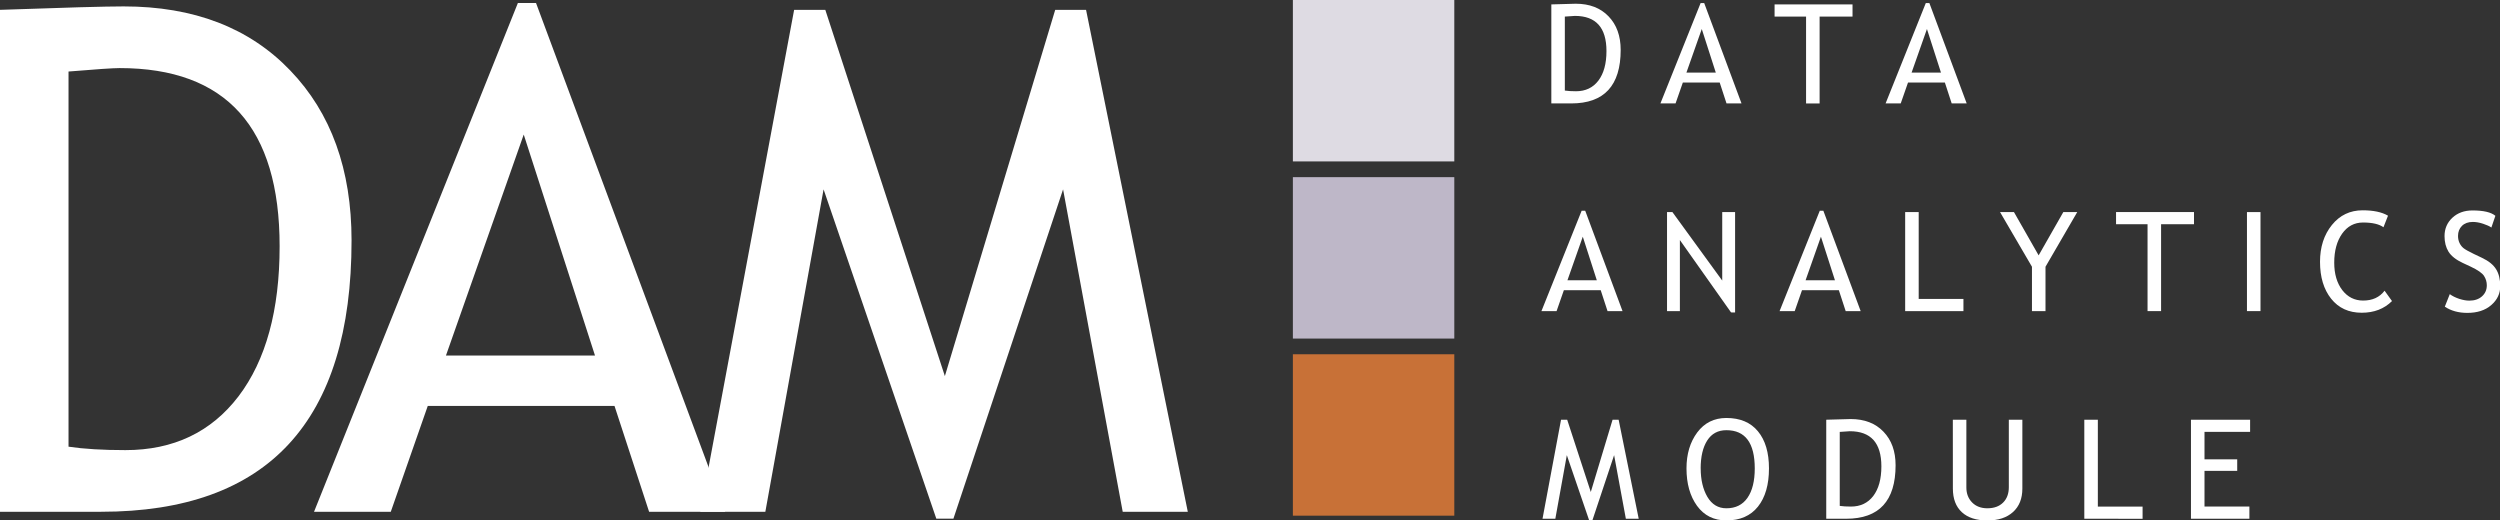
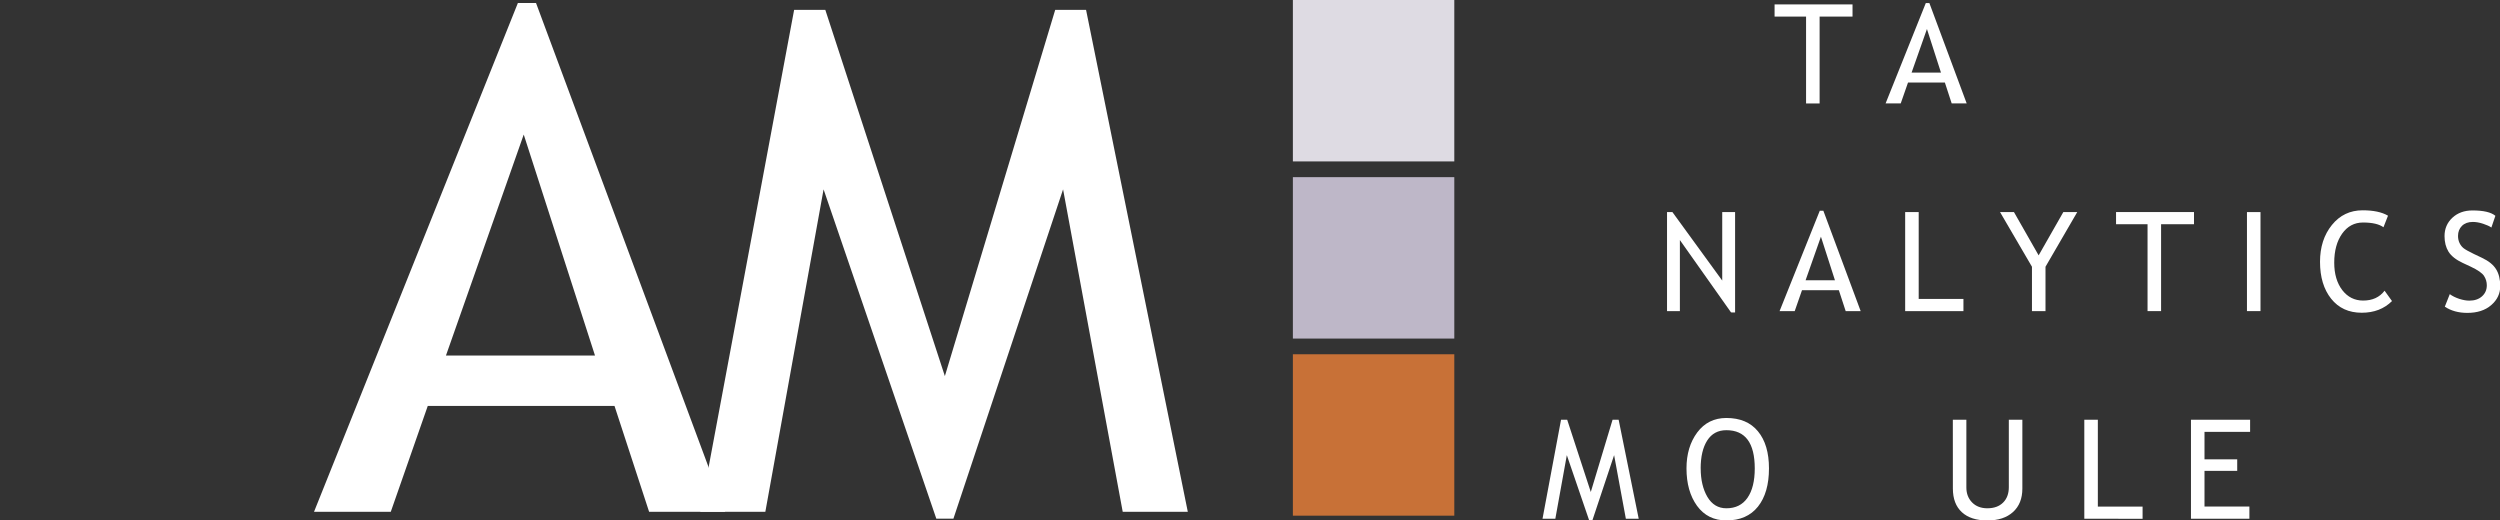
<svg xmlns="http://www.w3.org/2000/svg" xmlns:ns1="http://www.inkscape.org/namespaces/inkscape" xmlns:ns2="http://sodipodi.sourceforge.net/DTD/sodipodi-0.dtd" width="68.332mm" height="14.222mm" viewBox="0 0 68.332 14.222" version="1.1" id="svg635" ns1:version="1.0.1 (3bc2e813f5, 2020-09-07)">
  <rect x="0" y="0" width="68.332" height="14.222" fill="#333333" stroke="none" />
  <defs id="defs629" />
  <ns2:namedview id="base" pagecolor="#ffffff" bordercolor="#666666" borderopacity="1.0" ns1:pageopacity="0.0" ns1:pageshadow="2" ns1:zoom="0.35" ns1:cx="-61.84645" ns1:cy="-300.47421" ns1:document-units="mm" ns1:current-layer="layer1" ns1:document-rotation="0" showgrid="false" ns1:window-width="1267" ns1:window-height="1040" ns1:window-x="239" ns1:window-y="197" ns1:window-maximized="0" />
  <g ns1:label="Layer 1" ns1:groupmode="layer" id="layer1" transform="translate(-223.571,-494.802)">
    <g aria-label="DAM" id="text12-7-9" style="font-style:normal;font-weight:normal;font-size:19.18px;line-height:1.25;font-family:sans-serif;fill:#ffffff;fill-opacity:1;stroke:none;stroke-width:0.48" transform="translate(147.484,452.759)">
-       <path d="m 78.85,56.032 h -2.763 v -13.72 q 2.641,-0.094 3.381,-0.094 2.875,0 4.552,1.751 1.676,1.742 1.676,4.645 0,7.417 -6.846,7.417 z M 77.96,43.997 v 10.255 q 0.627,0.094 1.555,0.094 1.967,0 3.091,-1.47 1.124,-1.48 1.124,-4.102 0,-4.87 -4.374,-4.87 -0.262,0 -1.395,0.094 z" style="font-style:normal;font-variant:normal;font-weight:normal;font-stretch:normal;font-family:'Trebuchet MS';-inkscape-font-specification:'Trebuchet MS';fill:#ffffff;stroke:none;stroke-width:0.48" id="path278-3-9" />
      <path d="m 93.829,56.032 -0.946,-2.894 h -5.104 l -1.011,2.894 h -2.098 l 5.572,-13.907 h 0.496 l 5.17,13.907 z M 90.402,45.721 88.276,51.761 H 92.35 Z" style="font-style:normal;font-variant:normal;font-weight:normal;font-stretch:normal;font-family:'Trebuchet MS';-inkscape-font-specification:'Trebuchet MS';fill:#ffffff;stroke:none;stroke-width:0.48" id="path280-7-6" />
      <path d="m 106.774,56.032 -1.63,-8.813 -2.997,9 h -0.468 l -3.081,-9 -1.592,8.813 h -1.779 l 2.566,-13.72 h 0.852 l 3.268,10.011 3.016,-10.011 h 0.843 l 2.781,13.72 z" style="font-style:normal;font-variant:normal;font-weight:normal;font-stretch:normal;font-family:'Trebuchet MS';-inkscape-font-specification:'Trebuchet MS';fill:#ffffff;stroke:none;stroke-width:0.48" id="path282-8-3" />
    </g>
    <g aria-label="D A T A A N A L Y T I C S M O D U L E" id="text26-9-0-2" style="font-style:normal;font-variant:normal;font-weight:normal;font-stretch:normal;font-size:3.877px;line-height:1.5;font-family:'Trebuchet MS';-inkscape-font-specification:'Trebuchet MS, Normal';font-variant-ligatures:normal;font-variant-caps:normal;font-variant-numeric:normal;font-variant-east-asian:normal;fill:#ffffff;fill-opacity:1;stroke:none;stroke-width:0.208" transform="matrix(0.976,0,0,0.976,159.073,448.176)">
-       <path d="m 110.087,50.669 h -0.558 v -2.773 q 0.534,-0.019 0.683,-0.019 0.581,0 0.92,0.354 0.339,0.352 0.339,0.939 0,1.499 -1.384,1.499 z m -0.18,-2.433 v 2.073 q 0.127,0.019 0.314,0.019 0.398,0 0.625,-0.297 0.227,-0.299 0.227,-0.829 0,-0.984 -0.884,-0.984 -0.053,0 -0.282,0.019 z" style="font-style:normal;font-variant:normal;font-weight:normal;font-stretch:normal;font-size:3.877px;font-family:'Trebuchet MS';-inkscape-font-specification:'Trebuchet MS, Normal';font-variant-ligatures:normal;font-variant-caps:normal;font-variant-numeric:normal;font-variant-east-asian:normal;fill:#ffffff;stroke:none;stroke-width:0.208" id="path285-0-6" />
-       <path d="m 114.435,50.669 -0.191,-0.585 h -1.032 l -0.204,0.585 h -0.424 l 1.126,-2.811 h 0.1 l 1.045,2.811 z m -0.693,-2.084 -0.43,1.221 h 0.823 z" style="font-style:normal;font-variant:normal;font-weight:normal;font-stretch:normal;font-size:3.877px;font-family:'Trebuchet MS';-inkscape-font-specification:'Trebuchet MS, Normal';font-variant-ligatures:normal;font-variant-caps:normal;font-variant-numeric:normal;font-variant-east-asian:normal;fill:#ffffff;stroke:none;stroke-width:0.208" id="path287-2-6" />
      <path d="m 117.042,48.237 v 2.433 h -0.379 v -2.433 h -0.882 v -0.341 h 2.183 v 0.341 z" style="font-style:normal;font-variant:normal;font-weight:normal;font-stretch:normal;font-size:3.877px;font-family:'Trebuchet MS';-inkscape-font-specification:'Trebuchet MS, Normal';font-variant-ligatures:normal;font-variant-caps:normal;font-variant-numeric:normal;font-variant-east-asian:normal;fill:#ffffff;stroke:none;stroke-width:0.208" id="path289-8-1" />
      <path d="m 120.741,50.669 -0.191,-0.585 h -1.032 l -0.204,0.585 h -0.424 l 1.126,-2.811 h 0.1 l 1.045,2.811 z m -0.693,-2.084 -0.43,1.221 h 0.823 z" style="font-style:normal;font-variant:normal;font-weight:normal;font-stretch:normal;font-size:3.877px;font-family:'Trebuchet MS';-inkscape-font-specification:'Trebuchet MS, Normal';font-variant-ligatures:normal;font-variant-caps:normal;font-variant-numeric:normal;font-variant-east-asian:normal;fill:#ffffff;stroke:none;stroke-width:0.208" id="path291-3-0" />
-       <path d="m 111.103,56.485 -0.191,-0.585 h -1.032 l -0.204,0.585 h -0.424 l 1.126,-2.811 h 0.1 l 1.045,2.811 z m -0.693,-2.084 -0.43,1.221 h 0.823 z" style="font-style:normal;font-variant:normal;font-weight:normal;font-stretch:normal;font-size:3.877px;font-family:'Trebuchet MS';-inkscape-font-specification:'Trebuchet MS, Normal';font-variant-ligatures:normal;font-variant-caps:normal;font-variant-numeric:normal;font-variant-east-asian:normal;fill:#ffffff;stroke:none;stroke-width:0.208" id="path293-5-6" />
      <path d="m 114.562,56.522 -1.433,-2.027 v 1.99 h -0.36 v -2.773 h 0.151 l 1.395,1.918 v -1.918 h 0.36 v 2.811 z" style="font-style:normal;font-variant:normal;font-weight:normal;font-stretch:normal;font-size:3.877px;font-family:'Trebuchet MS';-inkscape-font-specification:'Trebuchet MS, Normal';font-variant-ligatures:normal;font-variant-caps:normal;font-variant-numeric:normal;font-variant-east-asian:normal;fill:#ffffff;stroke:none;stroke-width:0.208" id="path295-3-3" />
      <path d="m 117.772,56.485 -0.191,-0.585 h -1.032 l -0.204,0.585 h -0.424 l 1.126,-2.811 h 0.1 l 1.045,2.811 z m -0.693,-2.084 -0.43,1.221 h 0.823 z" style="font-style:normal;font-variant:normal;font-weight:normal;font-stretch:normal;font-size:3.877px;font-family:'Trebuchet MS';-inkscape-font-specification:'Trebuchet MS, Normal';font-variant-ligatures:normal;font-variant-caps:normal;font-variant-numeric:normal;font-variant-east-asian:normal;fill:#ffffff;stroke:none;stroke-width:0.208" id="path297-7-9" />
      <path d="m 119.438,56.485 v -2.773 h 0.379 v 2.433 h 1.253 v 0.341 z" style="font-style:normal;font-variant:normal;font-weight:normal;font-stretch:normal;font-size:3.877px;font-family:'Trebuchet MS';-inkscape-font-specification:'Trebuchet MS, Normal';font-variant-ligatures:normal;font-variant-caps:normal;font-variant-numeric:normal;font-variant-east-asian:normal;fill:#ffffff;stroke:none;stroke-width:0.208" id="path299-4-7" />
      <path d="m 123.368,55.243 v 1.242 h -0.379 v -1.242 l -0.894,-1.531 h 0.39 l 0.691,1.212 0.691,-1.212 h 0.39 z" style="font-style:normal;font-variant:normal;font-weight:normal;font-stretch:normal;font-size:3.877px;font-family:'Trebuchet MS';-inkscape-font-specification:'Trebuchet MS, Normal';font-variant-ligatures:normal;font-variant-caps:normal;font-variant-numeric:normal;font-variant-east-asian:normal;fill:#ffffff;stroke:none;stroke-width:0.208" id="path301-9-6" />
      <path d="m 126.605,54.052 v 2.433 h -0.379 v -2.433 h -0.882 v -0.341 h 2.183 v 0.341 z" style="font-style:normal;font-variant:normal;font-weight:normal;font-stretch:normal;font-size:3.877px;font-family:'Trebuchet MS';-inkscape-font-specification:'Trebuchet MS, Normal';font-variant-ligatures:normal;font-variant-caps:normal;font-variant-numeric:normal;font-variant-east-asian:normal;fill:#ffffff;stroke:none;stroke-width:0.208" id="path303-8-6" />
      <path d="m 129.01,56.485 v -2.773 h 0.379 v 2.773 z" style="font-style:normal;font-variant:normal;font-weight:normal;font-stretch:normal;font-size:3.877px;font-family:'Trebuchet MS';-inkscape-font-specification:'Trebuchet MS, Normal';font-variant-ligatures:normal;font-variant-caps:normal;font-variant-numeric:normal;font-variant-east-asian:normal;fill:#ffffff;stroke:none;stroke-width:0.208" id="path305-4-6" />
      <path d="m 132.96,53.813 -0.127,0.324 q -0.182,-0.133 -0.572,-0.133 -0.365,0 -0.587,0.314 -0.22,0.314 -0.22,0.81 0,0.473 0.225,0.769 0.227,0.293 0.585,0.293 0.39,0 0.6,-0.276 l 0.208,0.29 q -0.329,0.327 -0.848,0.327 -0.543,0 -0.856,-0.392 -0.312,-0.392 -0.312,-1.034 0,-0.621 0.333,-1.032 0.333,-0.411 0.861,-0.411 0.452,0 0.708,0.15 z" style="font-style:normal;font-variant:normal;font-weight:normal;font-stretch:normal;font-size:3.877px;font-family:'Trebuchet MS';-inkscape-font-specification:'Trebuchet MS, Normal';font-variant-ligatures:normal;font-variant-caps:normal;font-variant-numeric:normal;font-variant-east-asian:normal;fill:#ffffff;stroke:none;stroke-width:0.208" id="path307-7-9" />
      <path d="m 134.552,56.358 0.138,-0.348 q 0.106,0.078 0.263,0.131 0.159,0.051 0.284,0.051 0.221,0 0.356,-0.121 0.134,-0.121 0.134,-0.309 0,-0.14 -0.076,-0.259 -0.074,-0.121 -0.375,-0.263 l -0.223,-0.104 q -0.284,-0.133 -0.398,-0.314 -0.112,-0.182 -0.112,-0.437 0,-0.31 0.22,-0.515 0.22,-0.204 0.564,-0.204 0.46,0 0.64,0.15 l -0.112,0.329 q -0.076,-0.055 -0.231,-0.106 -0.155,-0.051 -0.288,-0.051 -0.193,0 -0.305,0.11 -0.11,0.11 -0.11,0.282 0,0.106 0.04,0.193 0.04,0.087 0.11,0.146 0.072,0.059 0.292,0.165 l 0.227,0.108 q 0.284,0.134 0.398,0.322 0.115,0.186 0.115,0.473 0,0.312 -0.252,0.53 -0.25,0.218 -0.67,0.218 -0.369,0 -0.63,-0.174 z" style="font-style:normal;font-variant:normal;font-weight:normal;font-stretch:normal;font-size:3.877px;font-family:'Trebuchet MS';-inkscape-font-specification:'Trebuchet MS, Normal';font-variant-ligatures:normal;font-variant-caps:normal;font-variant-numeric:normal;font-variant-east-asian:normal;fill:#ffffff;stroke:none;stroke-width:0.208" id="path309-2-1" />
      <path d="m 111.616,62.3 -0.329,-1.781 -0.606,1.819 h -0.095 l -0.623,-1.819 -0.322,1.781 H 109.282 l 0.519,-2.773 h 0.172 l 0.661,2.024 0.61,-2.024 h 0.17 l 0.562,2.773 z" style="font-style:normal;font-variant:normal;font-weight:normal;font-stretch:normal;font-size:3.877px;font-family:'Trebuchet MS';-inkscape-font-specification:'Trebuchet MS, Normal';font-variant-ligatures:normal;font-variant-caps:normal;font-variant-numeric:normal;font-variant-east-asian:normal;fill:#ffffff;stroke:none;stroke-width:0.208" id="path311-1-3" />
      <path d="m 113.314,60.89 q 0,-0.602 0.301,-1.007 0.303,-0.405 0.816,-0.405 0.577,0 0.884,0.373 0.309,0.373 0.309,1.039 0,0.683 -0.309,1.071 -0.309,0.386 -0.884,0.386 -0.524,0 -0.822,-0.409 -0.295,-0.409 -0.295,-1.049 z m 0.398,0 q 0,0.477 0.187,0.797 0.189,0.32 0.532,0.32 0.388,0 0.591,-0.293 0.204,-0.293 0.204,-0.823 0,-1.071 -0.795,-1.071 -0.352,0 -0.536,0.288 -0.184,0.288 -0.184,0.784 z" style="font-style:normal;font-variant:normal;font-weight:normal;font-stretch:normal;font-size:3.877px;font-family:'Trebuchet MS';-inkscape-font-specification:'Trebuchet MS, Normal';font-variant-ligatures:normal;font-variant-caps:normal;font-variant-numeric:normal;font-variant-east-asian:normal;fill:#ffffff;stroke:none;stroke-width:0.208" id="path313-5-6" />
-       <path d="m 117.786,62.3 h -0.558 v -2.773 q 0.534,-0.019 0.683,-0.019 0.581,0 0.92,0.354 0.339,0.352 0.339,0.939 0,1.499 -1.384,1.499 z m -0.18,-2.433 v 2.073 q 0.127,0.019 0.314,0.019 0.398,0 0.625,-0.297 0.227,-0.299 0.227,-0.829 0,-0.984 -0.884,-0.984 -0.053,0 -0.282,0.019 z" style="font-style:normal;font-variant:normal;font-weight:normal;font-stretch:normal;font-size:3.877px;font-family:'Trebuchet MS';-inkscape-font-specification:'Trebuchet MS, Normal';font-variant-ligatures:normal;font-variant-caps:normal;font-variant-numeric:normal;font-variant-east-asian:normal;fill:#ffffff;stroke:none;stroke-width:0.208" id="path315-6-5" />
      <path d="m 120.773,59.527 h 0.379 v 1.899 q 0,0.254 0.161,0.418 0.161,0.163 0.426,0.163 0.28,0 0.441,-0.159 0.161,-0.159 0.161,-0.432 v -1.889 h 0.379 v 1.929 q 0,0.42 -0.263,0.657 -0.261,0.235 -0.714,0.235 -0.466,0 -0.717,-0.231 -0.252,-0.231 -0.252,-0.663 z" style="font-style:normal;font-variant:normal;font-weight:normal;font-stretch:normal;font-size:3.877px;font-family:'Trebuchet MS';-inkscape-font-specification:'Trebuchet MS, Normal';font-variant-ligatures:normal;font-variant-caps:normal;font-variant-numeric:normal;font-variant-east-asian:normal;fill:#ffffff;stroke:none;stroke-width:0.208" id="path317-0-6" />
      <path d="m 124.455,62.3 v -2.773 h 0.379 v 2.433 h 1.253 v 0.341 z" style="font-style:normal;font-variant:normal;font-weight:normal;font-stretch:normal;font-size:3.877px;font-family:'Trebuchet MS';-inkscape-font-specification:'Trebuchet MS, Normal';font-variant-ligatures:normal;font-variant-caps:normal;font-variant-numeric:normal;font-variant-east-asian:normal;fill:#ffffff;stroke:none;stroke-width:0.208" id="path319-0-0" />
      <path d="m 127.821,59.867 v 0.77 h 0.916 v 0.322 h -0.916 v 1 h 1.257 v 0.341 h -1.636 v -2.773 h 1.656 v 0.341 z" style="font-style:normal;font-variant:normal;font-weight:normal;font-stretch:normal;font-size:3.877px;font-family:'Trebuchet MS';-inkscape-font-specification:'Trebuchet MS, Normal';font-variant-ligatures:normal;font-variant-caps:normal;font-variant-numeric:normal;font-variant-east-asian:normal;fill:#ffffff;stroke:none;stroke-width:0.208" id="path321-3-1" />
    </g>
    <rect id="rect326-1-2" width="4.412" height="4.412" x="258.909" y="494.802" style="fill:#dedbe3;stroke-width:0.312" />
    <rect id="rect326-5-2-5" width="4.412" height="4.412" x="258.909" y="499.644" style="fill:#beb7c8;stroke-width:0.312" />
    <rect id="rect326-7-5-6" width="4.412" height="4.412" x="258.909" y="504.485" style="fill:#c87137;stroke-width:0.312" />
  </g>
</svg>